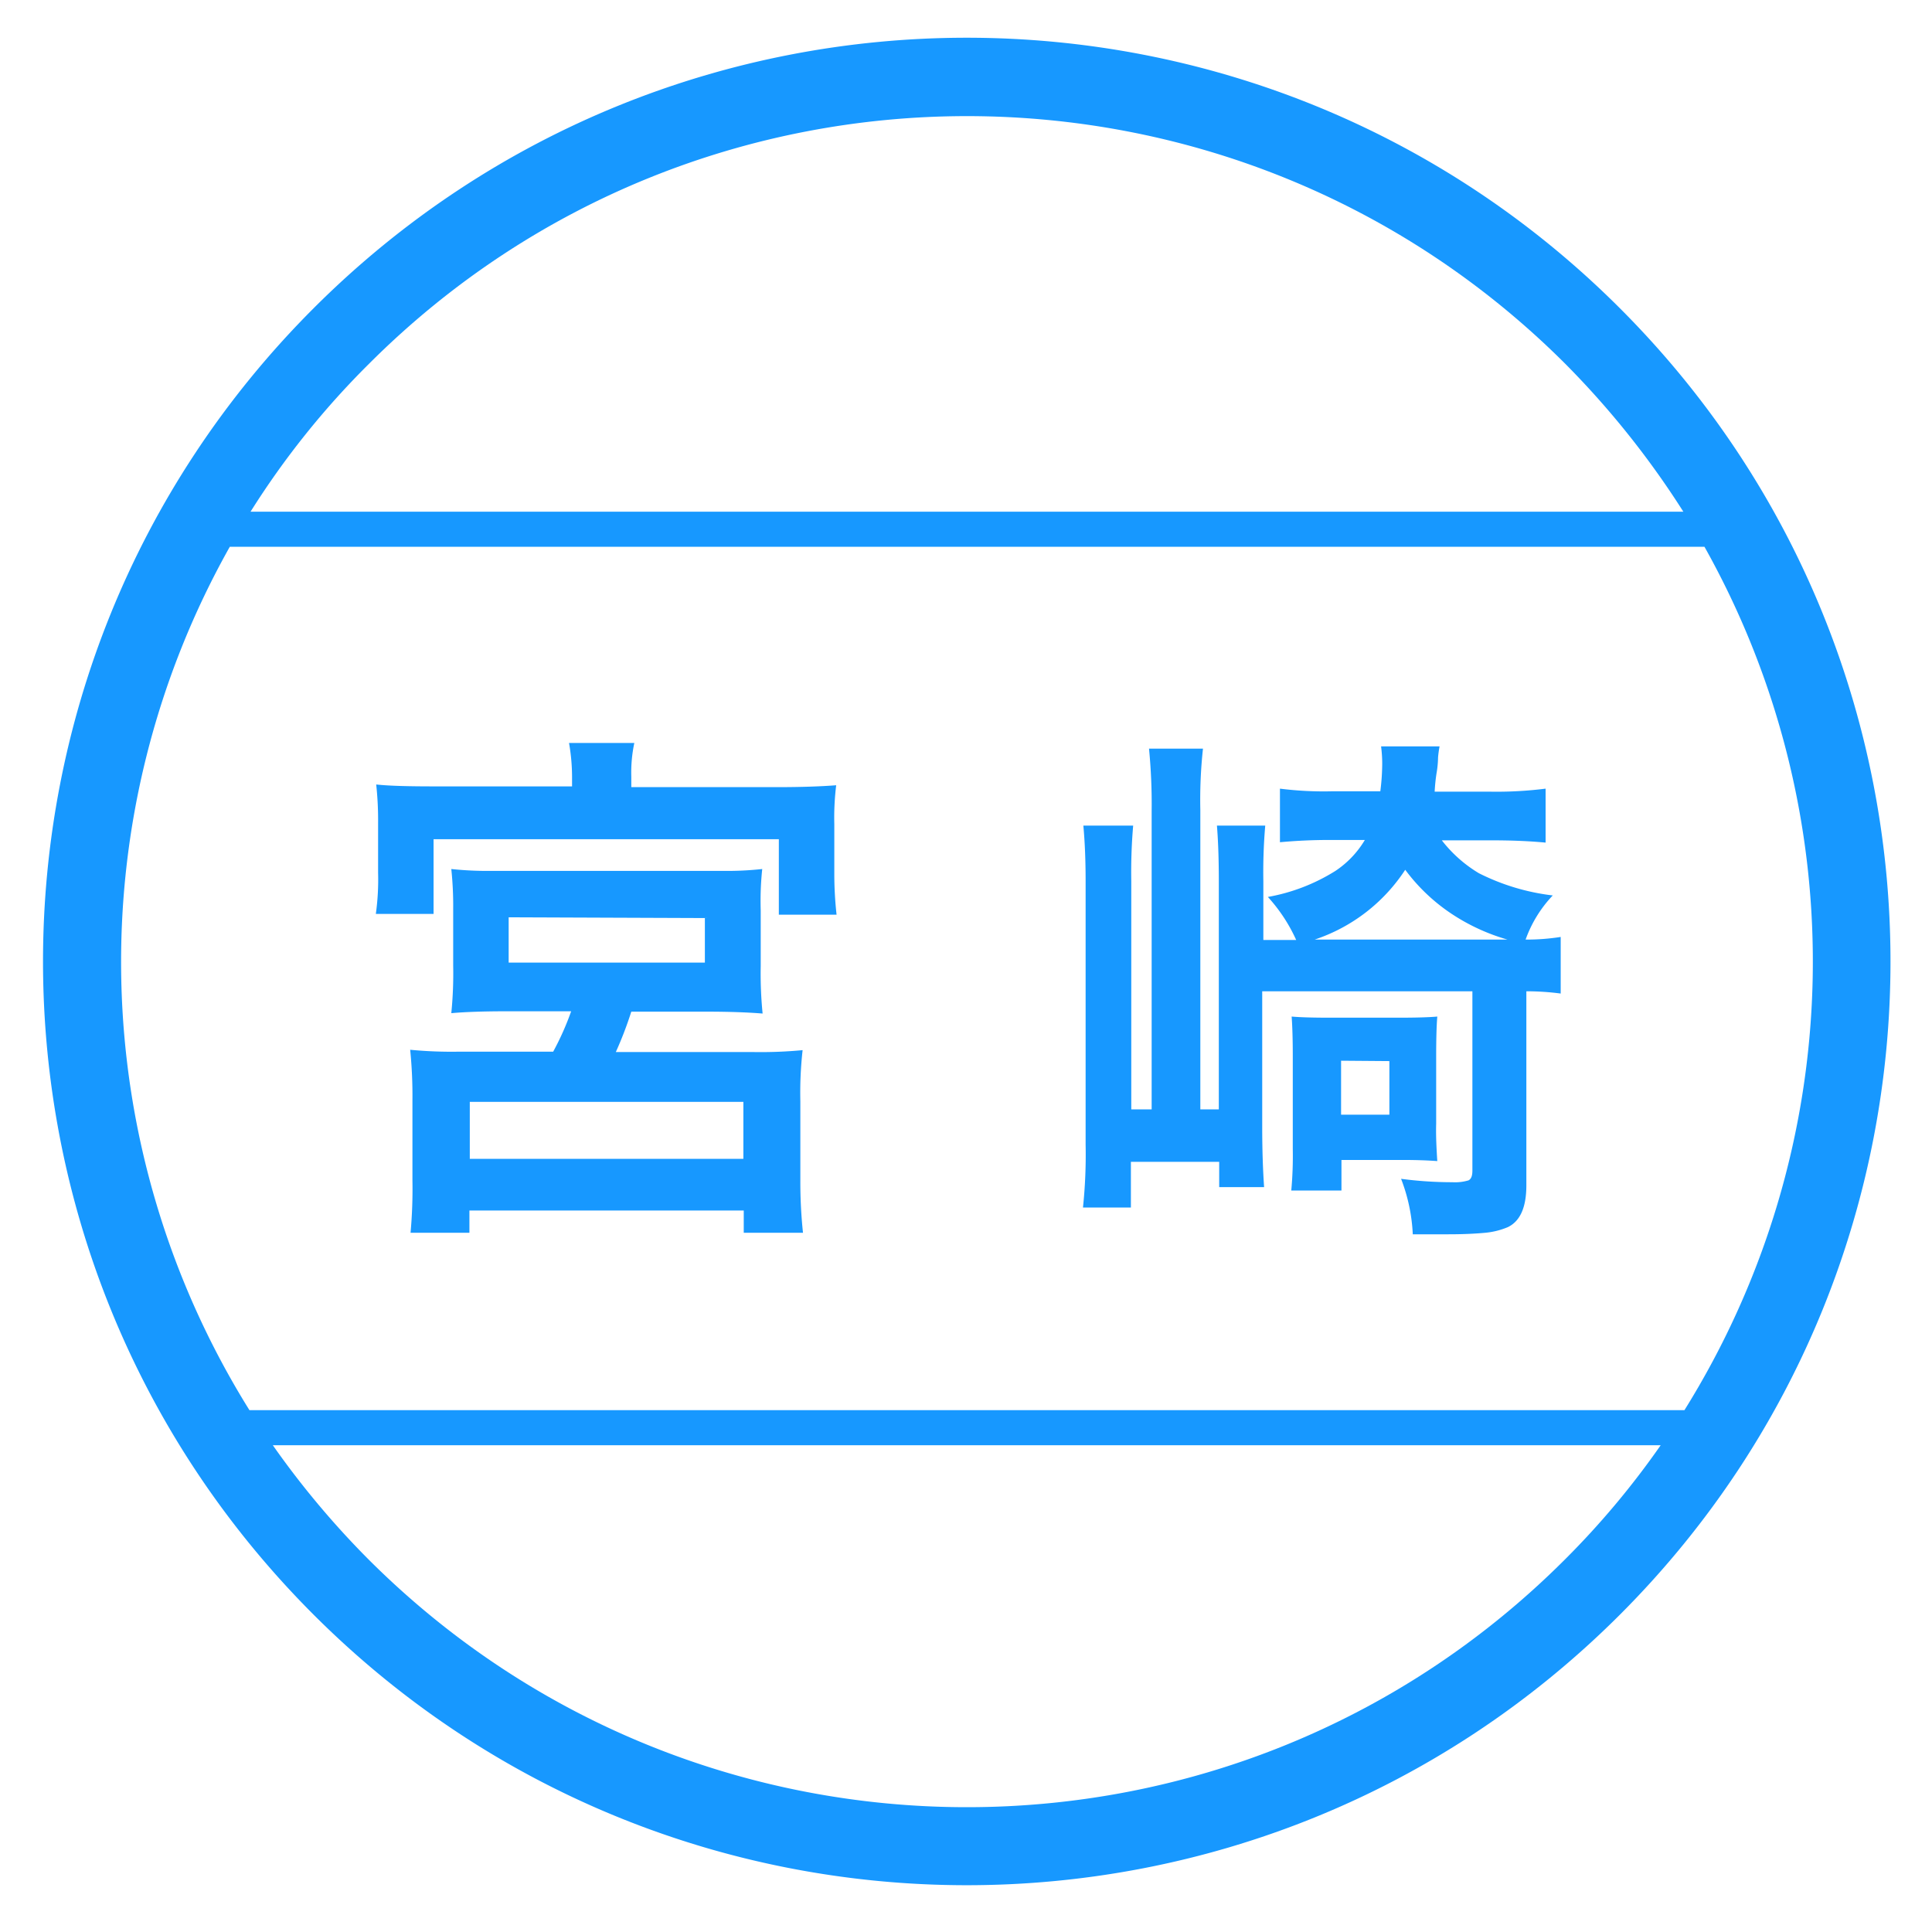
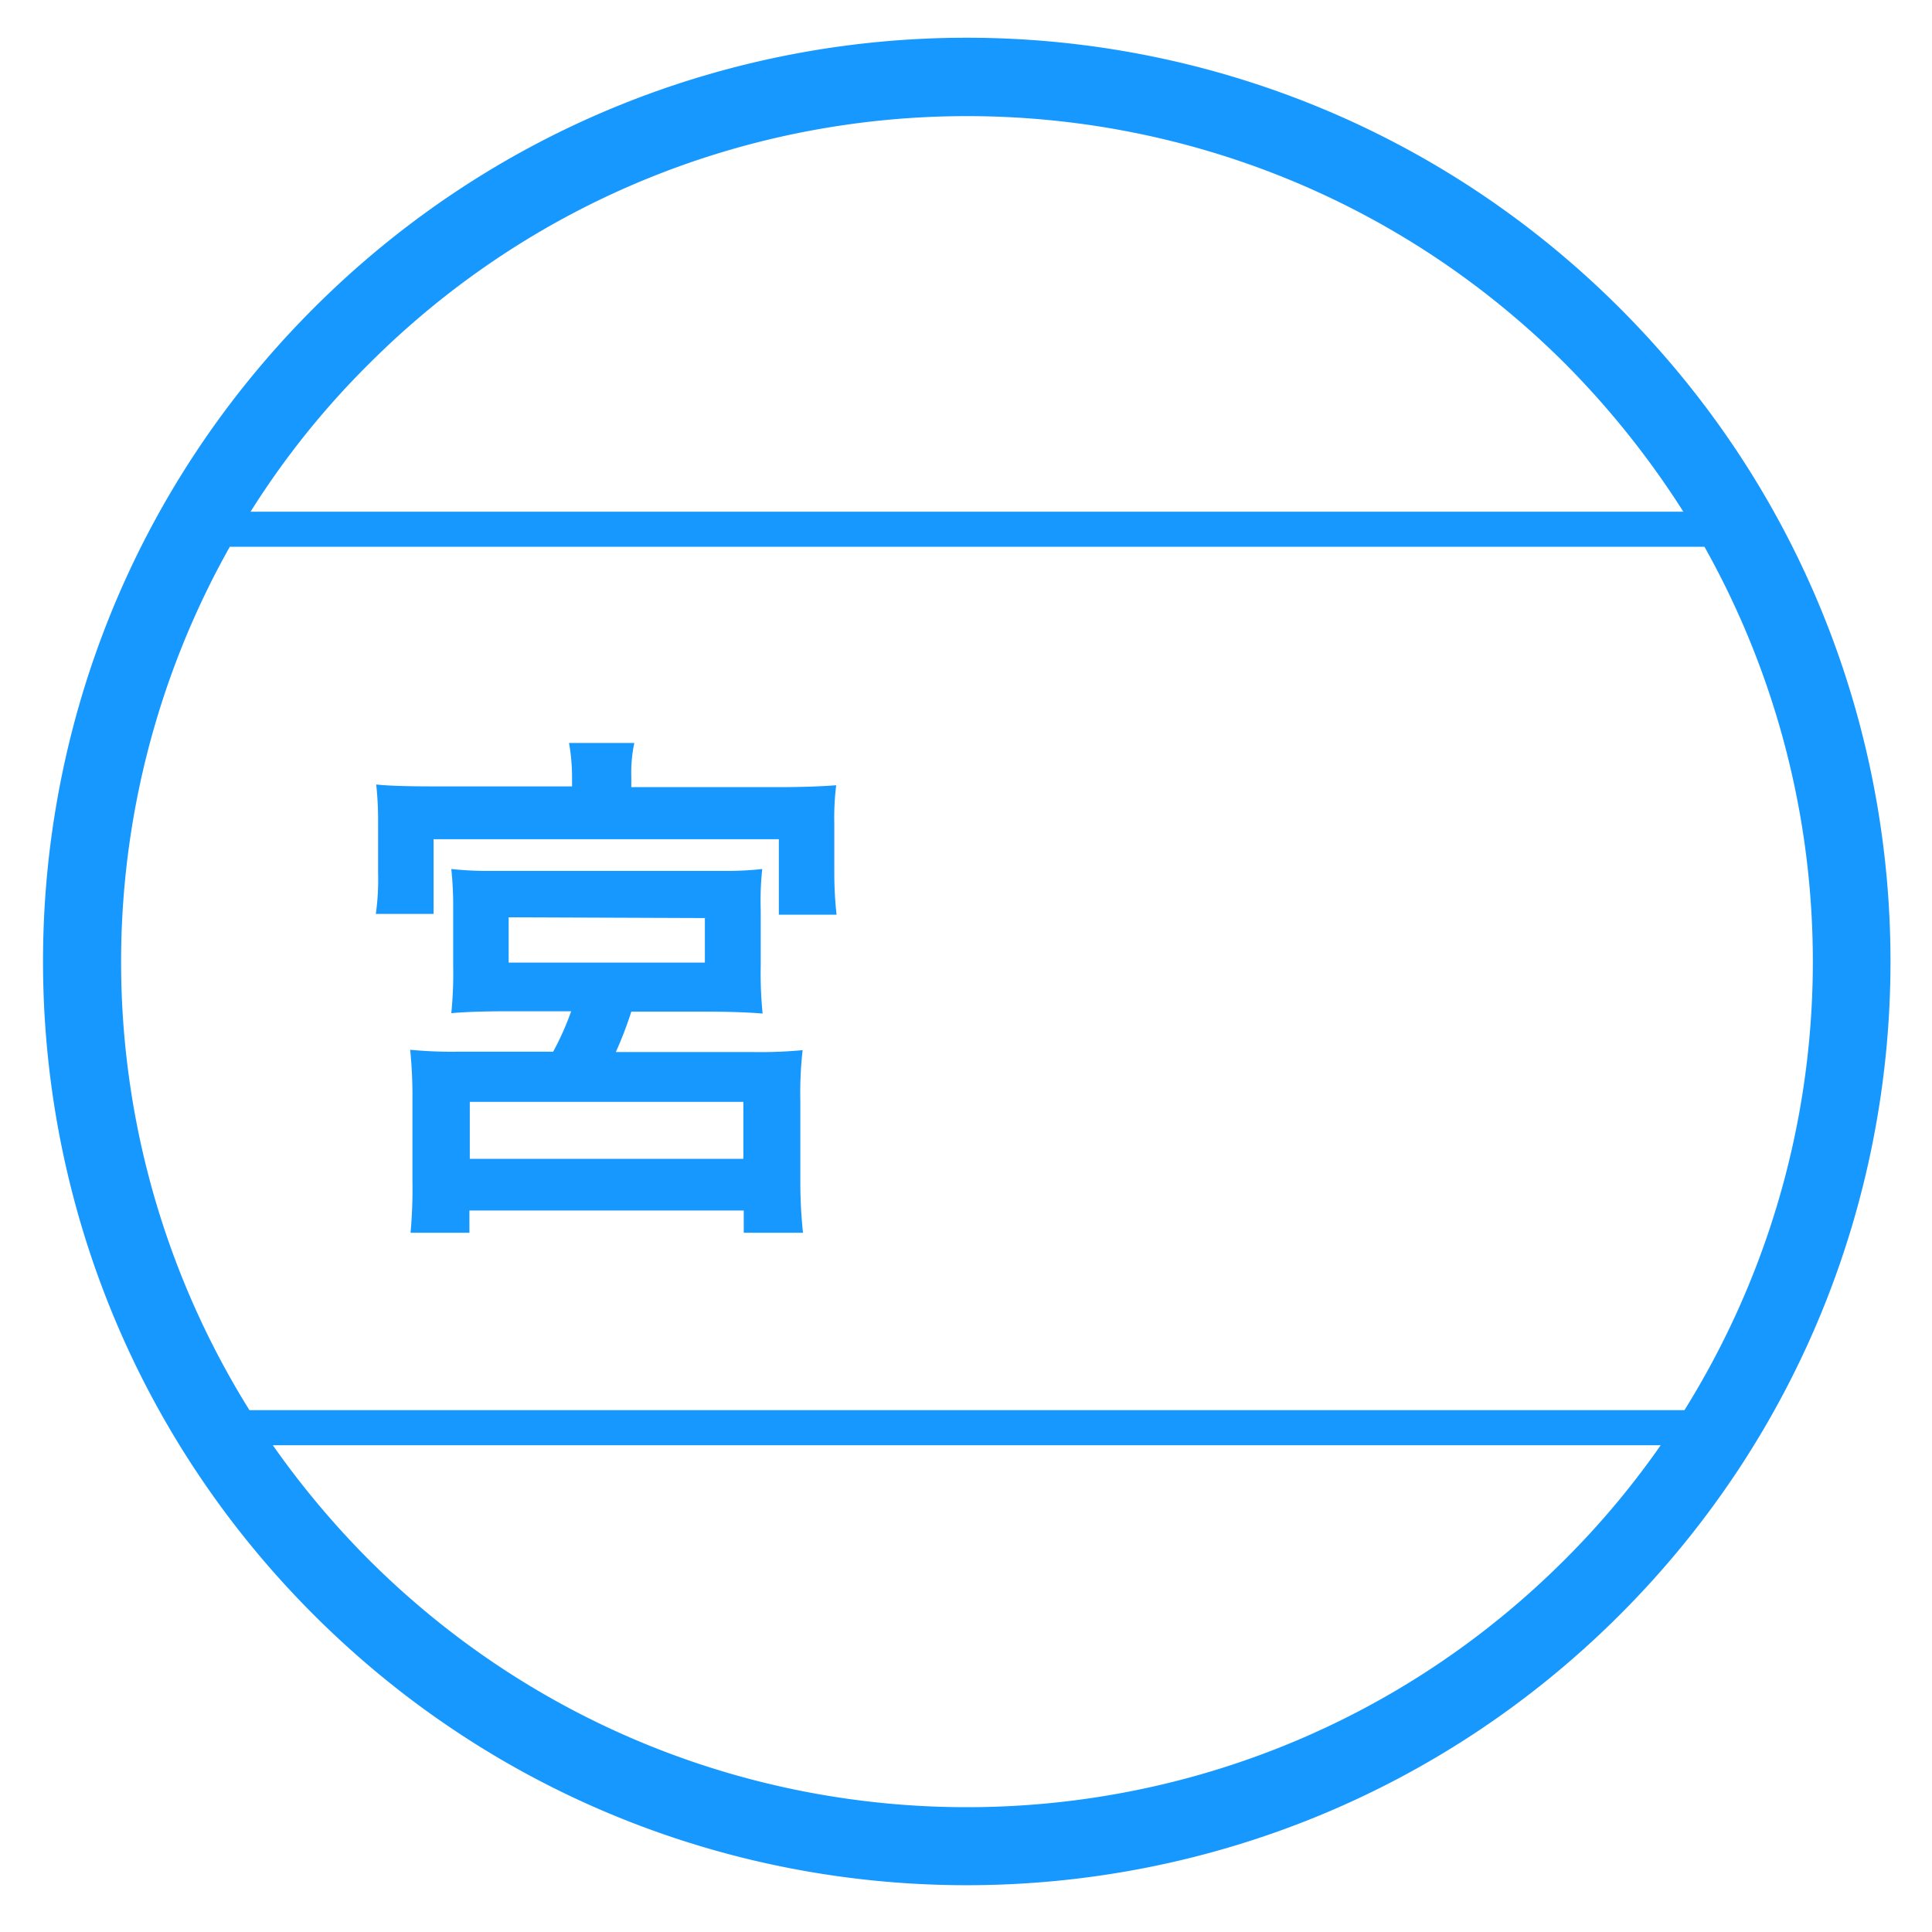
<svg xmlns="http://www.w3.org/2000/svg" viewBox="0 0 512 512">
  <defs>
    <style>.a{fill:#1798ff;}</style>
  </defs>
  <title>アートボード 1</title>
  <path class="a" d="M151.6,208.4v-2.6a52.6,52.6,0,0,0-.8-8.9h17.3a37.83,37.83,0,0,0-.8,8.9v2.8h38.8c6.5,0,11.7-.2,15.5-.5a70.39,70.39,0,0,0-.5,10.3v13.2a97.73,97.73,0,0,0,.6,10.8H206.4v-20H114.9v19.8H99.6a65.81,65.81,0,0,0,.6-10.9V218.2a88.8,88.8,0,0,0-.5-10.3c3.8.4,9,.5,15.5.5Zm0,59.6H134.3c-6.5,0-11.4.2-14.7.5a106.18,106.18,0,0,0,.5-12.6v-15a94,94,0,0,0-.5-10.6,92.26,92.26,0,0,0,10.5.5h61.7a87.09,87.09,0,0,0,10.2-.5,80.34,80.34,0,0,0-.4,11V256a106.18,106.18,0,0,0,.5,12.6c-3.7-.3-8.6-.5-14.7-.5H167.3a98.42,98.42,0,0,1-4.1,10.7h36.2a118.27,118.27,0,0,0,13.3-.5,101.66,101.66,0,0,0-.6,13.5v21.1a127.54,127.54,0,0,0,.7,13.8H197.1v-5.9H124.4v5.9H108.8a129.15,129.15,0,0,0,.5-13.9V291.7a122,122,0,0,0-.6-13.5,114.75,114.75,0,0,0,13.1.5h24.8a74.08,74.08,0,0,0,4.8-10.8Zm-27.1,24v15.1H197V292Zm10.3-48.9v12h52V243.3Z" />
-   <path class="a" d="M404.3,249a58.24,58.24,0,0,0,9.3-.7v15a68.41,68.41,0,0,0-9.1-.6v51.4c0,5.8-1.6,9.5-4.9,11.1a20.34,20.34,0,0,1-6,1.5c-3.3.3-6.5.4-9.8.4h-9.4a46.53,46.53,0,0,0-3.1-14.7,103.54,103.54,0,0,0,13.6.9,12.39,12.39,0,0,0,4.3-.5c.7-.4,1-1.2,1-2.6V262.7H334.5v35.9c0,6.3.2,11.7.5,16H323.1v-6.7H299.7V320H287a134.08,134.08,0,0,0,.7-16.7V233.5q0-8.25-.6-14.7h13.2a144.4,144.4,0,0,0-.5,14.7V294h5.4V214.9a151.77,151.77,0,0,0-.7-16.5h14.3a125.45,125.45,0,0,0-.7,16.2V294H323V233.5c0-6.2-.2-11.1-.5-14.7h12.8a144.4,144.4,0,0,0-.5,14.7v15.6h8.7a43.31,43.31,0,0,0-7.5-11.4,50.13,50.13,0,0,0,17.9-6.9,25.48,25.48,0,0,0,7.8-8.2h-9.4c-4.4,0-8.8.2-13.1.6V209a93.15,93.15,0,0,0,14,.7h12.6a59.68,59.68,0,0,0,.5-7.3,35.53,35.53,0,0,0-.3-4.6h15.5a28.86,28.86,0,0,0-.4,2.9,26.1,26.1,0,0,1-.4,4.2,47.91,47.91,0,0,0-.5,4.9h14.7a103.49,103.49,0,0,0,14.7-.8v14.3q-6.3-.6-14.1-.6H382.1a35.47,35.47,0,0,0,9.8,8.7,58.54,58.54,0,0,0,19.6,5.9A33.13,33.13,0,0,0,404.3,249Zm-23.4,58.7c-2.7-.2-5.8-.3-9.2-.3H355.5v8.1H342.2a100.2,100.2,0,0,0,.4-11V280c0-4.4-.1-7.9-.3-10.6,2.2.2,5.6.3,10.3.3h17.9c4.8,0,8.2-.1,10.4-.3-.2,2.3-.3,5.9-.3,10.7v17.7c-.1,3.3.1,6.7.3,10ZM399.5,249a53.29,53.29,0,0,1-14-6.3,49.12,49.12,0,0,1-13.1-12.2,46,46,0,0,1-24,18.5Zm-44.1,32.1v14.3h12.8V281.2Z" />
  <path class="a" d="M429.3,81.7c-95.6-95.6-250.6-95.6-346.2,0s-95.6,250.6,0,346.2,250.6,95.6,346.2,0S524.9,177.3,429.3,81.7ZM97.8,96.4c87.5-87.5,229.4-87.5,317,0a232.18,232.18,0,0,1,31.3,39.2H66.4A220.47,220.47,0,0,1,97.8,96.4ZM60.9,144.9H451.7a224.7,224.7,0,0,1-5.3,228.8H66.1a224.46,224.46,0,0,1-5.2-228.8ZM414.7,413.3c-87.5,87.5-229.4,87.5-317,0A230.34,230.34,0,0,1,72.3,383H440.1A221.66,221.66,0,0,1,414.7,413.3Z" />
</svg>